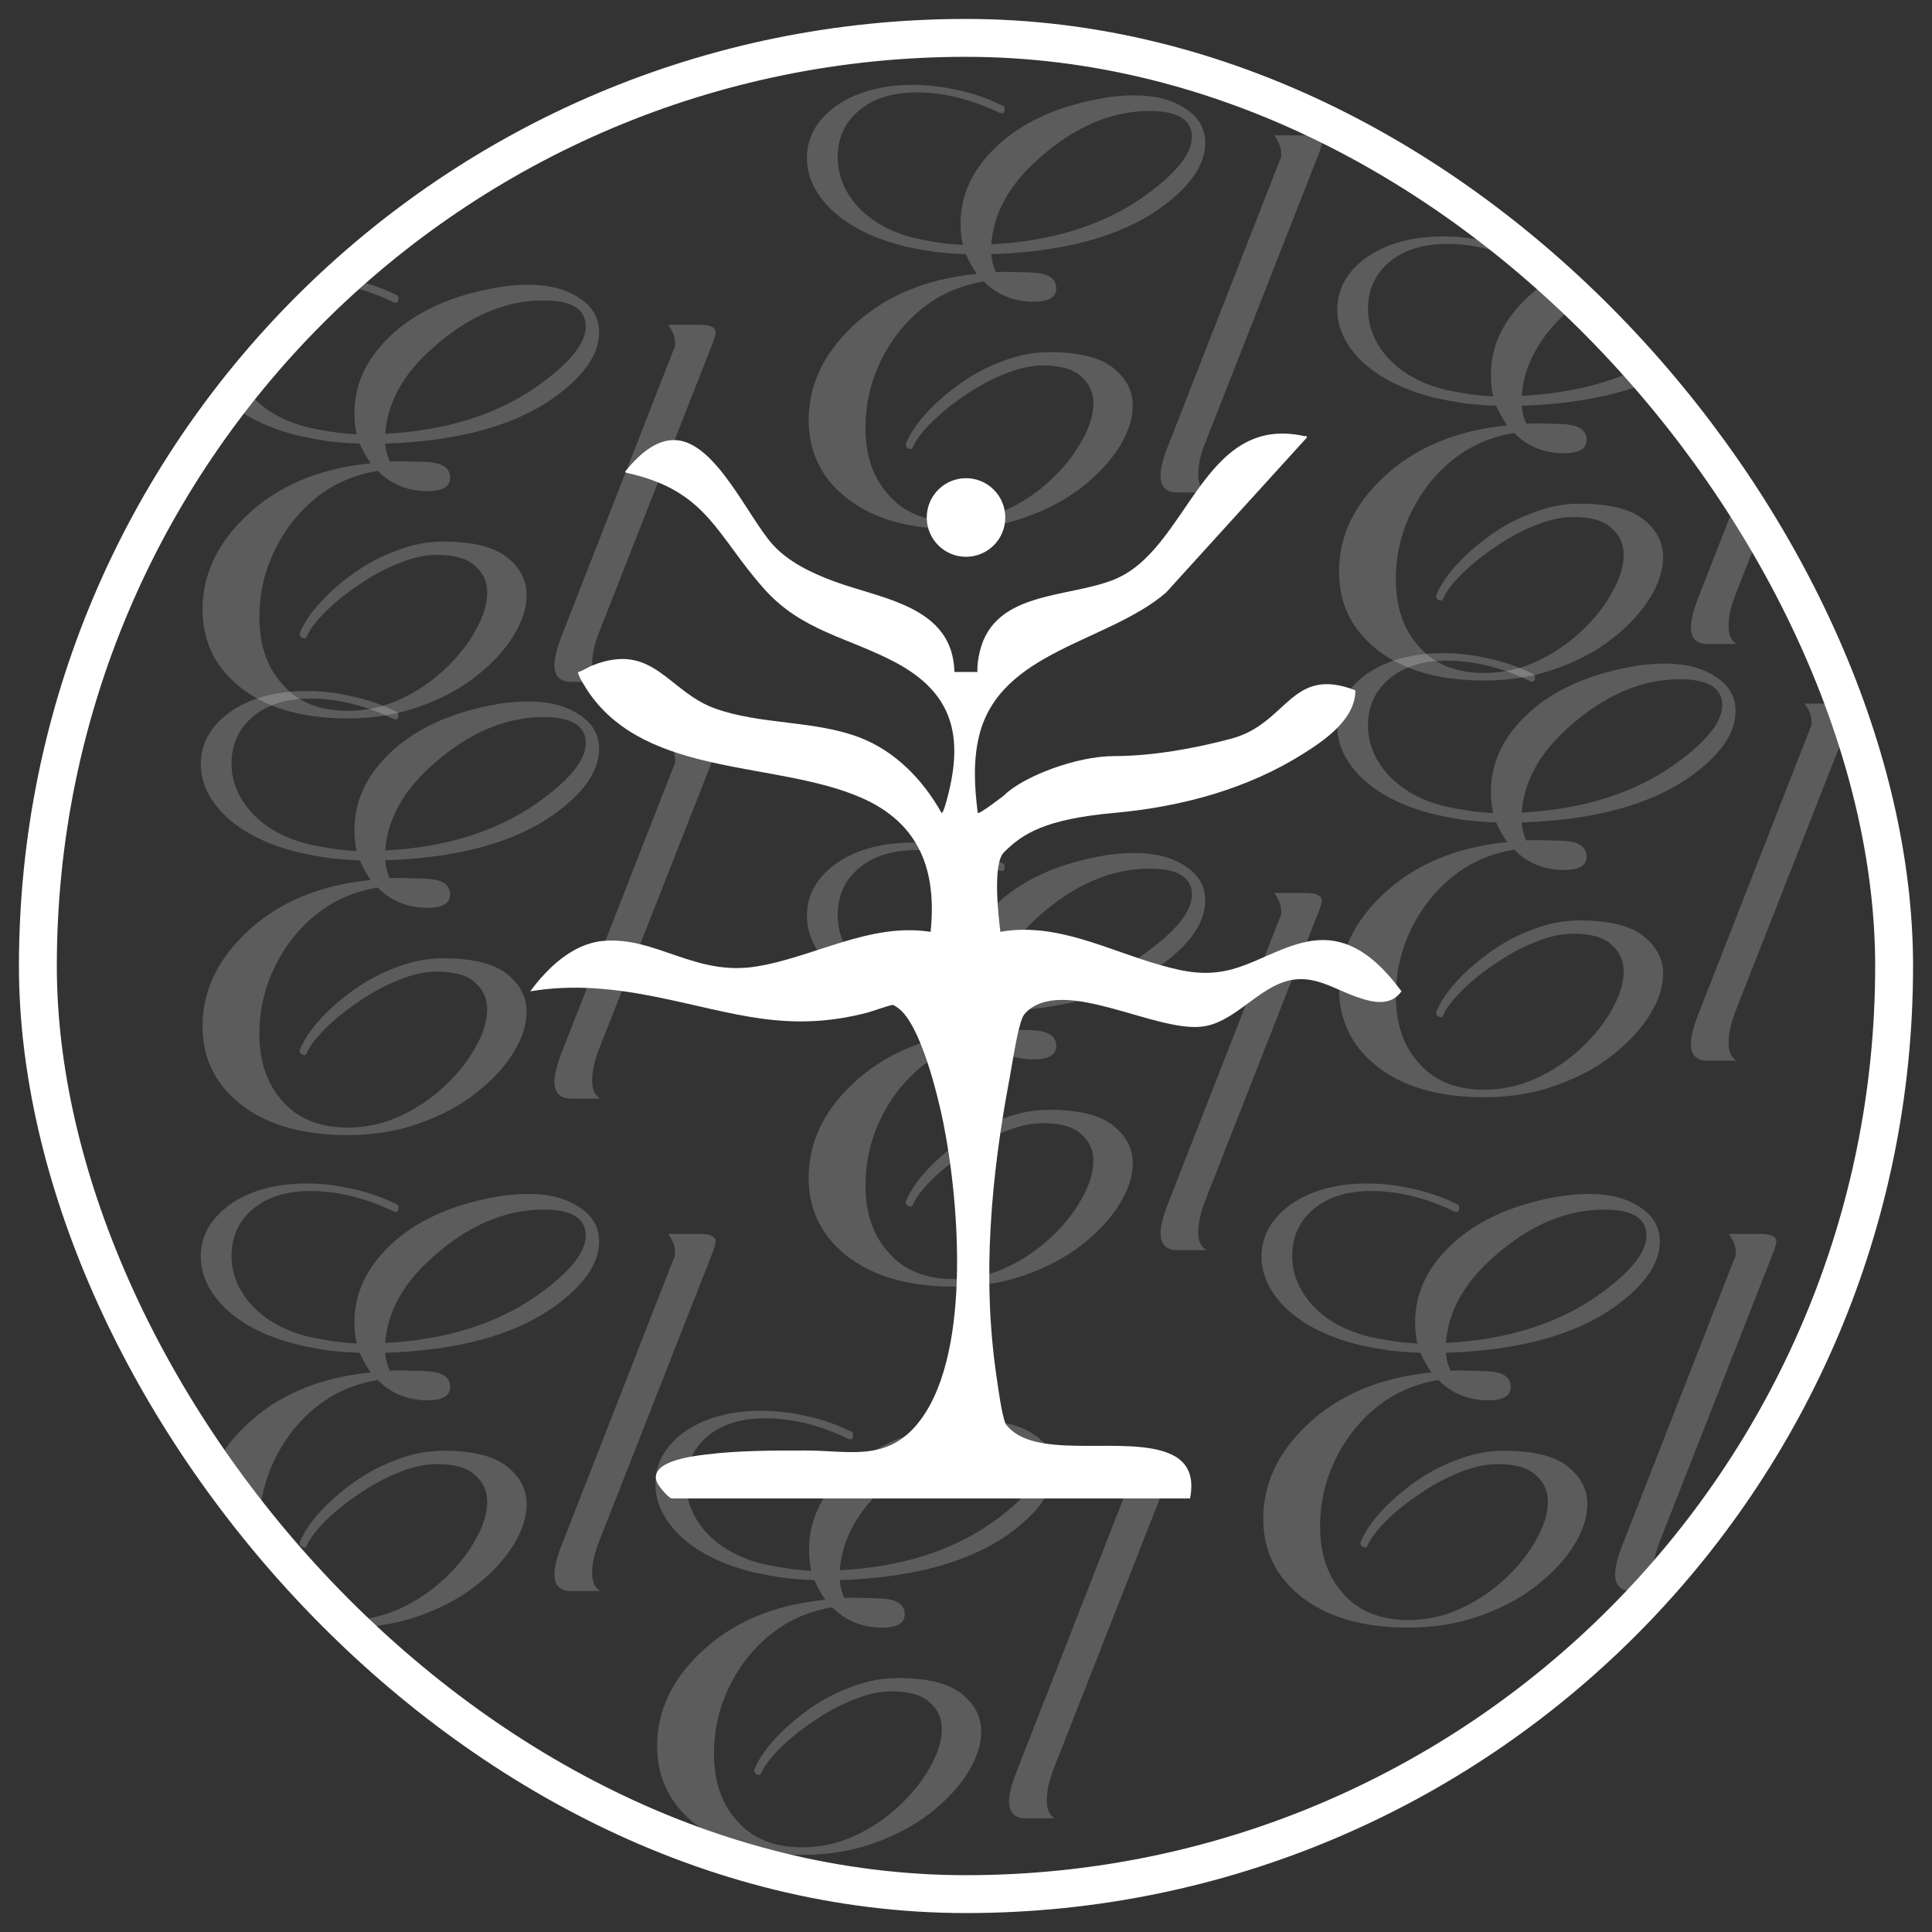
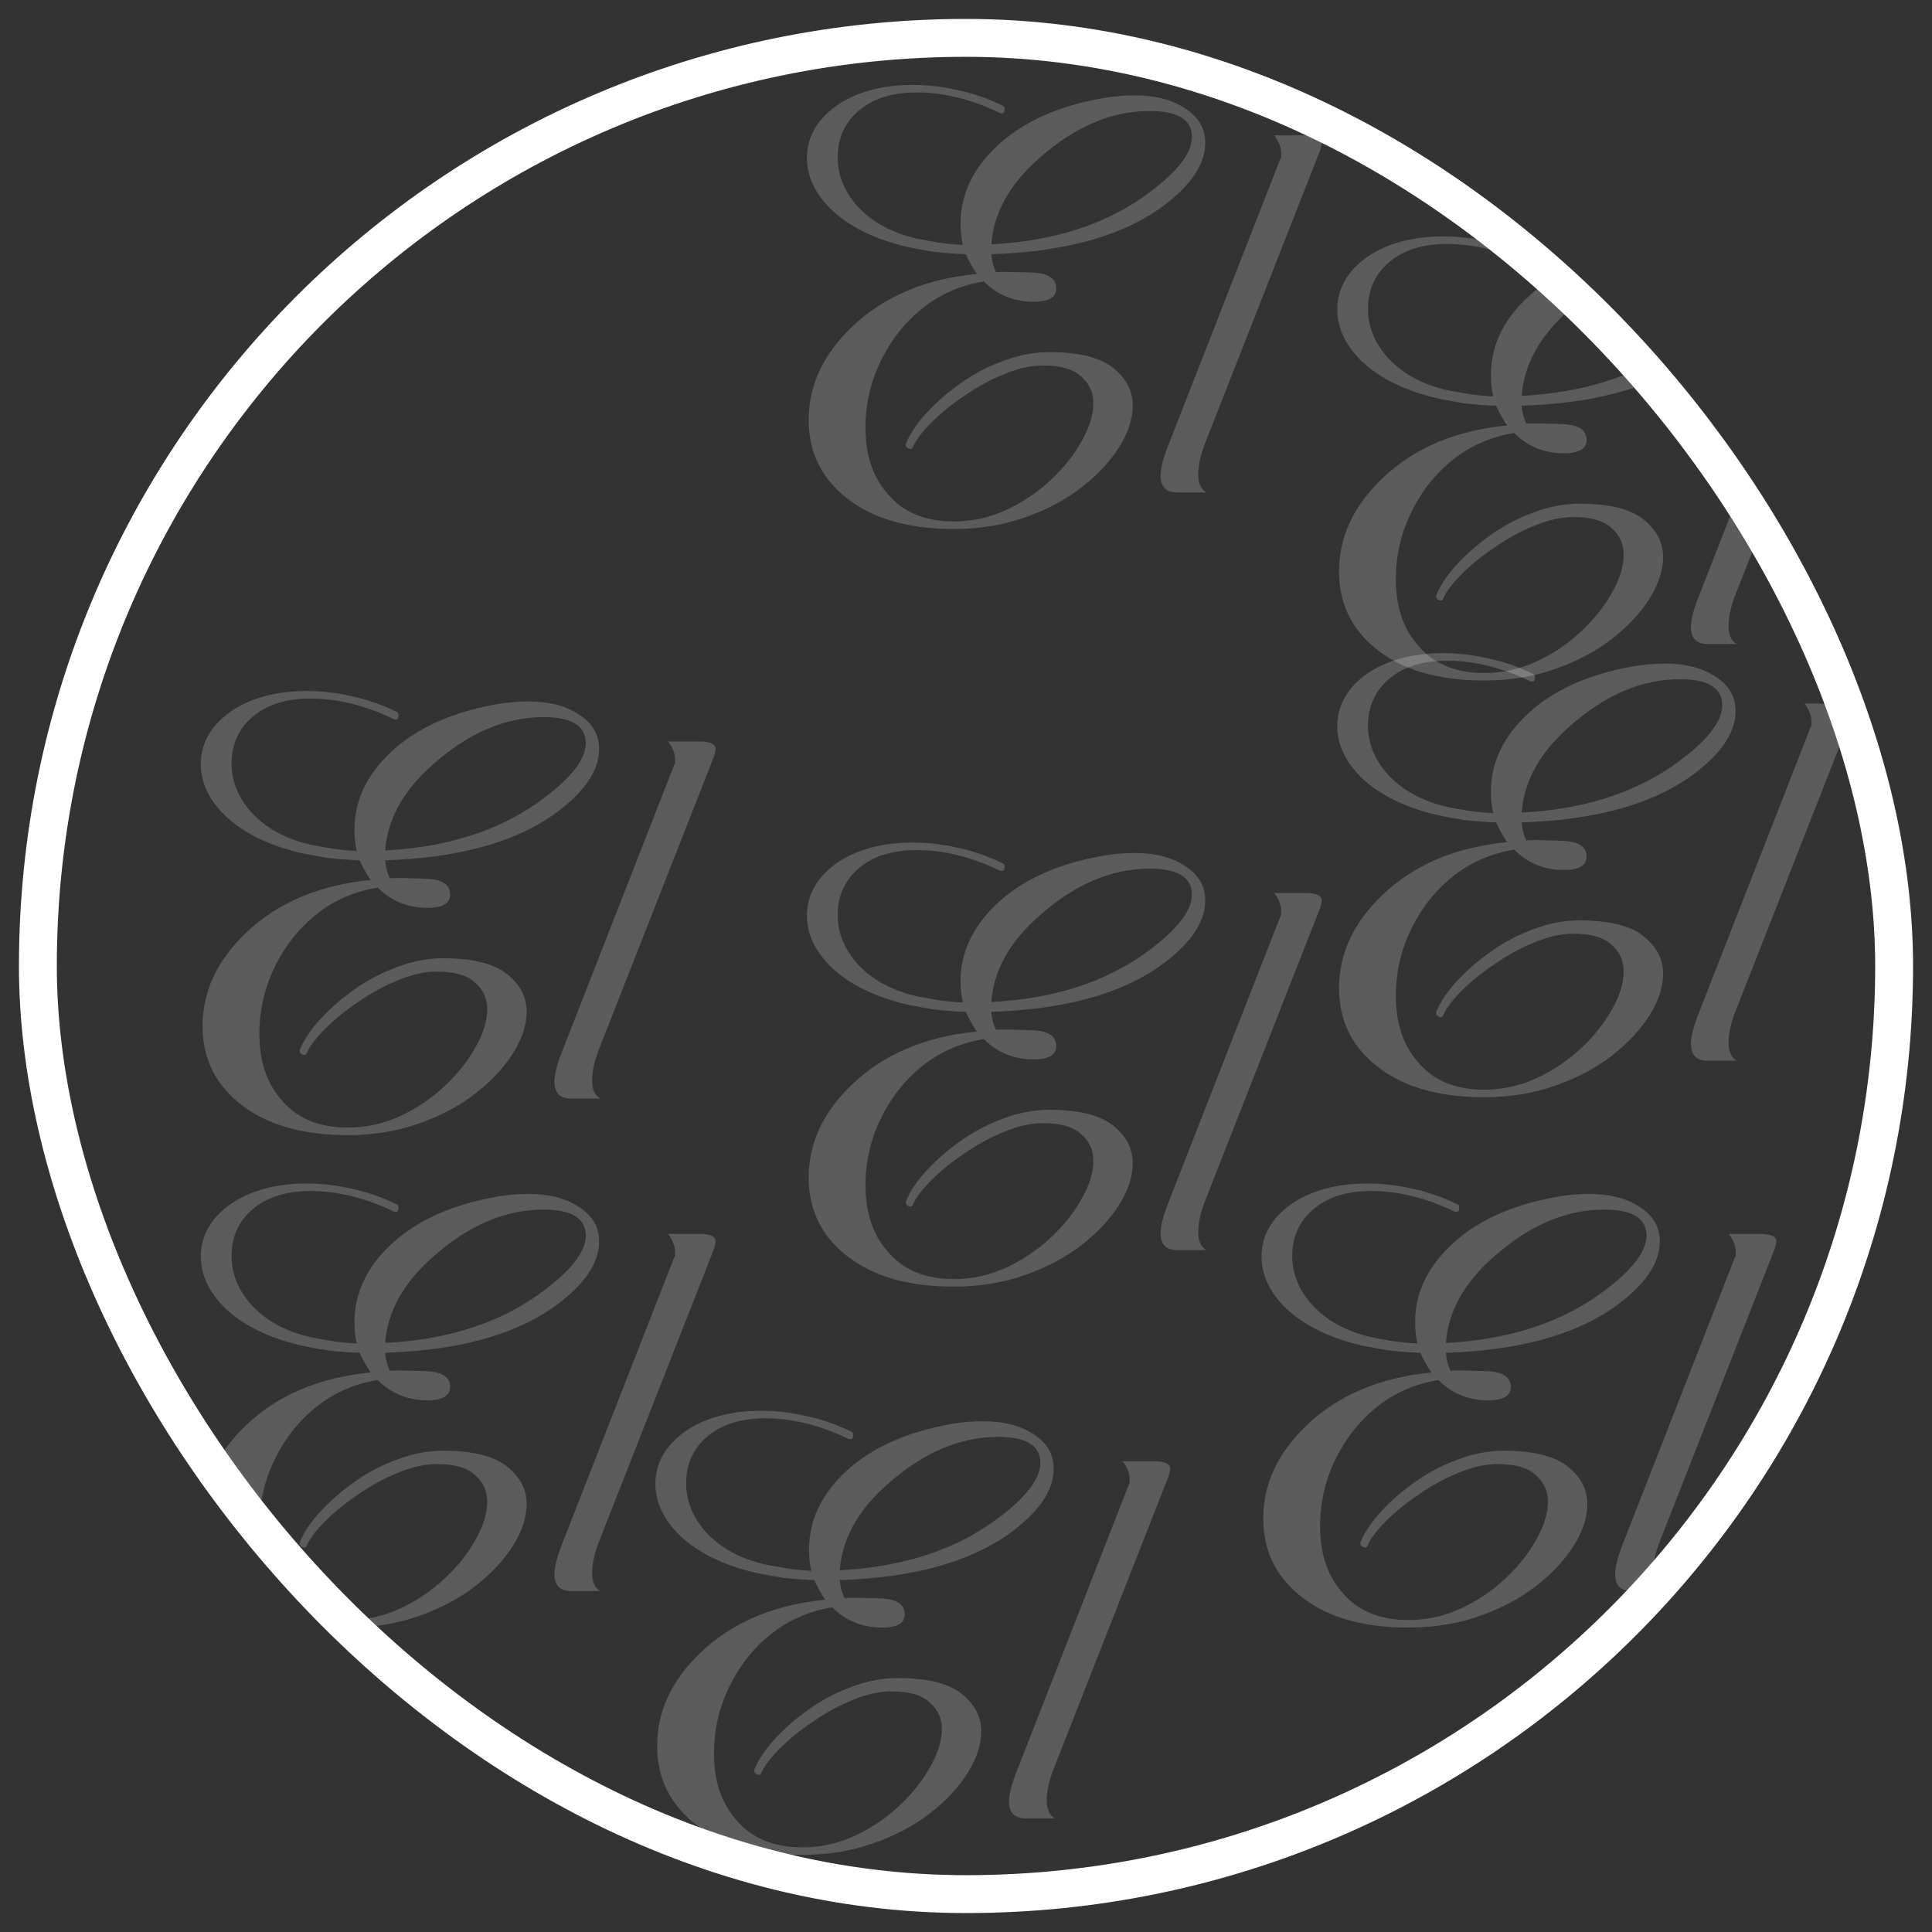
<svg xmlns="http://www.w3.org/2000/svg" width="51" height="51" viewBox="0 0 51 51" fill="none">
  <rect x="0" y="0" width="51" height="51" fill="#333333" stroke="none" />
  <g clip-path="url(#clip0_404_1046)">
    <g clip-path="url(#clip1_404_1046)">
      <path d="M17.728 39.556C17.635 39.532 17.38 39.225 17.341 39.126C17.124 38.578 18.254 38.444 18.601 38.4C19.462 38.289 20.416 38.288 21.287 38.29C22.384 38.292 23.356 38.578 24.17 37.643C25.67 35.921 25.326 31.74 24.9 29.632C24.755 28.913 24.302 27.054 23.72 26.619C23.686 26.594 23.608 26.534 23.572 26.529C23.513 26.519 23.006 26.704 22.89 26.733C20.77 27.28 19.371 26.732 17.349 26.321C16.234 26.095 15.132 25.978 13.998 26.168C14.448 25.554 15.114 24.913 15.912 24.839C17.31 24.711 18.341 25.773 19.959 25.514C21.488 25.27 22.965 24.346 24.565 24.599C24.735 22.975 24.272 21.73 22.738 21.059C20.503 20.081 17.118 20.523 15.558 18.302C15.504 18.226 15.225 17.797 15.264 17.741C15.401 17.699 15.519 17.613 15.651 17.561C17.246 16.936 17.632 18.254 18.873 18.701C20.078 19.135 21.474 19.009 22.674 19.461C23.628 19.82 24.364 20.584 24.854 21.459C24.897 21.489 24.995 21.107 25.005 21.069C25.441 19.438 25.159 18.296 23.642 17.488C22.4 16.827 21.169 16.662 20.176 15.55C18.912 14.135 18.675 12.955 16.567 12.488C16.536 12.482 16.518 12.478 16.501 12.45C16.829 12.044 17.313 11.564 17.881 11.621C18.914 11.726 19.743 13.635 20.386 14.362C20.806 14.835 21.43 15.129 22.014 15.345C23.282 15.816 25.151 15.996 25.195 17.739H25.802C25.794 17.561 25.821 17.38 25.862 17.206C26.244 15.591 28.186 15.794 29.411 15.298C31.383 14.501 31.726 10.915 34.431 11.512C34.468 11.52 34.507 11.489 34.496 11.552L30.781 15.642C29.247 16.965 26.39 17.174 25.844 19.432C25.684 20.094 25.724 20.79 25.811 21.46C25.843 21.508 26.5 21 26.5 21C27 20.5 28.411 19.959 29.411 19.959C30.411 19.959 31.534 19.758 32.5 19.5C34 19.102 34.071 17.561 35.779 18.223C35.779 19 34.945 19.552 34.411 19.891C32.946 20.817 31.223 21.295 29.411 21.459C27.598 21.623 27 22 26.5 22.5C26.189 22.812 26.366 24.27 26.408 24.598C27.891 24.334 29.268 25.095 30.65 25.481C31.302 25.664 31.849 25.768 32.521 25.587C33.403 25.348 34.258 24.68 35.219 24.839C35.982 24.966 36.557 25.578 36.996 26.168C36.7 26.583 36.214 26.459 35.802 26.313C35.231 26.112 34.71 25.743 34.071 25.873C33.208 26.046 32.584 27.025 31.691 27.104C30.456 27.214 28.198 25.851 27.174 26.644C27.113 26.693 27.034 26.768 27 26.84C26.859 27.138 26.724 28.07 26.654 28.445C26.163 31.042 25.917 33.717 26.307 36.346C26.348 36.629 26.443 37.356 26.546 37.584C26.568 37.631 26.679 37.74 26.724 37.775C27.593 38.486 29.714 37.916 30.835 38.356C31.383 38.57 31.523 38.992 31.414 39.556H17.728Z" fill="white" />
      <path d="M25.5 14.698C26.073 14.698 26.537 14.234 26.537 13.661C26.537 13.088 26.073 12.623 25.5 12.623C24.928 12.623 24.464 13.088 24.464 13.661C24.464 14.234 24.928 14.698 25.5 14.698Z" fill="white" />
    </g>
-     <path opacity="0.2" d="M9.173 18.964C7.939 18.964 6.974 18.673 6.281 18.092C5.658 17.572 5.347 16.903 5.347 16.087C5.347 15.179 5.725 14.363 6.48 13.638C7.316 12.832 8.418 12.363 9.785 12.23C9.673 12.067 9.576 11.894 9.494 11.71C9.209 11.7 8.933 11.679 8.668 11.649C8.403 11.608 8.153 11.562 7.918 11.511C7.071 11.307 6.413 10.98 5.944 10.531C5.515 10.113 5.301 9.659 5.301 9.169C5.301 8.618 5.566 8.154 6.097 7.777C6.627 7.42 7.296 7.241 8.102 7.241C8.49 7.241 8.882 7.287 9.28 7.379C9.678 7.46 10.076 7.598 10.474 7.792C10.505 7.802 10.52 7.833 10.52 7.884C10.52 7.986 10.474 8.016 10.382 7.976C9.637 7.619 8.908 7.44 8.194 7.44C7.561 7.44 7.056 7.598 6.678 7.914C6.301 8.231 6.112 8.644 6.112 9.154C6.112 9.613 6.281 10.037 6.617 10.424C7.005 10.853 7.53 11.144 8.194 11.297C8.387 11.338 8.586 11.373 8.79 11.404C8.995 11.434 9.204 11.455 9.418 11.465C9.377 11.302 9.357 11.113 9.357 10.899C9.357 10.174 9.648 9.521 10.229 8.94C10.923 8.246 11.908 7.792 13.183 7.578C13.316 7.557 13.443 7.542 13.566 7.532C13.698 7.522 13.826 7.517 13.948 7.517C14.499 7.517 14.948 7.634 15.295 7.869C15.642 8.093 15.815 8.394 15.815 8.771C15.815 9.363 15.402 9.95 14.575 10.531C13.525 11.256 12.055 11.649 10.168 11.71C10.178 11.873 10.219 12.031 10.29 12.184C10.464 12.174 10.637 12.174 10.811 12.184C10.984 12.184 11.158 12.189 11.331 12.2C11.698 12.23 11.882 12.368 11.882 12.613C11.882 12.848 11.683 12.965 11.285 12.965C10.765 12.965 10.326 12.786 9.969 12.429C9.03 12.582 8.26 13.057 7.658 13.852C7.117 14.597 6.847 15.409 6.847 16.286C6.847 17 7.036 17.577 7.413 18.015C7.821 18.515 8.408 18.765 9.173 18.765C9.663 18.765 10.127 18.663 10.566 18.459C11.005 18.255 11.397 17.99 11.744 17.663C12.091 17.337 12.361 16.995 12.555 16.638C12.759 16.281 12.861 15.949 12.861 15.643C12.861 15.357 12.754 15.123 12.54 14.939C12.336 14.745 11.999 14.648 11.53 14.648C11.214 14.648 10.872 14.725 10.505 14.878C10.148 15.021 9.801 15.21 9.464 15.444C9.127 15.669 8.836 15.903 8.592 16.148C8.347 16.393 8.183 16.607 8.102 16.791C8.081 16.852 8.041 16.867 7.979 16.837C7.918 16.806 7.898 16.76 7.918 16.699C8.03 16.434 8.214 16.163 8.469 15.888C8.724 15.613 9.025 15.352 9.372 15.107C9.719 14.863 10.091 14.669 10.489 14.526C10.887 14.373 11.29 14.296 11.698 14.296C12.474 14.296 13.035 14.434 13.382 14.71C13.729 14.985 13.902 15.317 13.902 15.704C13.902 16.051 13.785 16.413 13.55 16.791C13.316 17.169 12.984 17.526 12.555 17.862C12.137 18.189 11.637 18.454 11.056 18.658C10.484 18.862 9.857 18.964 9.173 18.964ZM10.168 11.45C11.759 11.368 13.091 10.955 14.162 10.21C15.03 9.598 15.463 9.067 15.463 8.618C15.463 8.159 15.091 7.93 14.346 7.93C13.336 7.93 12.361 8.348 11.423 9.185C10.647 9.868 10.229 10.623 10.168 11.45ZM15.08 18C14.784 18 14.636 17.852 14.636 17.556C14.636 17.372 14.697 17.123 14.819 16.806L17.788 9.215C17.809 9.185 17.819 9.154 17.819 9.123C17.819 9.093 17.819 9.067 17.819 9.047C17.819 8.894 17.758 8.736 17.636 8.573H18.462C18.748 8.573 18.89 8.639 18.89 8.771C18.89 8.833 18.86 8.94 18.799 9.093L15.829 16.653C15.697 16.98 15.631 17.27 15.631 17.526C15.631 17.76 15.702 17.918 15.845 18H15.08Z" fill="white" />
    <path opacity="0.2" d="M39.173 28.964C37.938 28.964 36.974 28.673 36.28 28.092C35.658 27.572 35.347 26.903 35.347 26.087C35.347 25.179 35.724 24.363 36.479 23.638C37.316 22.832 38.418 22.363 39.785 22.23C39.673 22.067 39.576 21.894 39.494 21.71C39.209 21.7 38.933 21.679 38.668 21.649C38.403 21.608 38.153 21.562 37.918 21.511C37.071 21.307 36.413 20.98 35.944 20.532C35.515 20.113 35.301 19.659 35.301 19.169C35.301 18.618 35.566 18.154 36.097 17.777C36.627 17.42 37.295 17.241 38.102 17.241C38.489 17.241 38.882 17.287 39.28 17.379C39.678 17.46 40.076 17.598 40.474 17.792C40.504 17.802 40.52 17.833 40.52 17.884C40.52 17.986 40.474 18.017 40.382 17.976C39.637 17.619 38.908 17.44 38.193 17.44C37.561 17.44 37.056 17.598 36.678 17.914C36.301 18.231 36.112 18.644 36.112 19.154C36.112 19.613 36.28 20.037 36.617 20.424C37.005 20.853 37.53 21.144 38.193 21.297C38.387 21.337 38.586 21.373 38.79 21.404C38.994 21.434 39.203 21.455 39.418 21.465C39.377 21.302 39.356 21.113 39.356 20.899C39.356 20.174 39.647 19.521 40.229 18.94C40.923 18.246 41.907 17.792 43.183 17.578C43.315 17.557 43.443 17.542 43.565 17.532C43.698 17.522 43.825 17.517 43.948 17.517C44.499 17.517 44.948 17.634 45.295 17.869C45.642 18.093 45.815 18.394 45.815 18.771C45.815 19.363 45.402 19.95 44.575 20.532C43.524 21.256 42.055 21.649 40.168 21.71C40.178 21.873 40.219 22.031 40.29 22.184C40.464 22.174 40.637 22.174 40.81 22.184C40.984 22.184 41.157 22.189 41.331 22.2C41.698 22.23 41.882 22.368 41.882 22.613C41.882 22.848 41.683 22.965 41.285 22.965C40.764 22.965 40.326 22.786 39.969 22.429C39.03 22.582 38.26 23.057 37.658 23.852C37.117 24.597 36.847 25.409 36.847 26.286C36.847 27 37.035 27.577 37.413 28.015C37.821 28.515 38.408 28.765 39.173 28.765C39.663 28.765 40.127 28.663 40.566 28.459C41.004 28.255 41.397 27.99 41.744 27.663C42.091 27.337 42.361 26.995 42.555 26.638C42.759 26.281 42.861 25.949 42.861 25.643C42.861 25.357 42.754 25.123 42.54 24.939C42.336 24.745 41.999 24.648 41.53 24.648C41.213 24.648 40.872 24.725 40.504 24.878C40.147 25.021 39.8 25.209 39.464 25.444C39.127 25.669 38.836 25.903 38.591 26.148C38.346 26.393 38.183 26.607 38.102 26.791C38.081 26.852 38.04 26.867 37.979 26.837C37.918 26.806 37.898 26.76 37.918 26.699C38.03 26.434 38.214 26.163 38.469 25.888C38.724 25.613 39.025 25.352 39.372 25.108C39.719 24.863 40.091 24.669 40.489 24.526C40.887 24.373 41.29 24.296 41.698 24.296C42.474 24.296 43.035 24.434 43.382 24.71C43.728 24.985 43.902 25.317 43.902 25.704C43.902 26.051 43.785 26.413 43.55 26.791C43.315 27.169 42.984 27.526 42.555 27.862C42.137 28.189 41.637 28.454 41.055 28.658C40.484 28.862 39.856 28.964 39.173 28.964ZM40.168 21.45C41.759 21.368 43.091 20.955 44.162 20.21C45.029 19.598 45.463 19.067 45.463 18.618C45.463 18.159 45.09 17.93 44.346 17.93C43.336 17.93 42.361 18.348 41.423 19.185C40.647 19.868 40.229 20.623 40.168 21.45ZM45.079 28C44.783 28 44.636 27.852 44.636 27.556C44.636 27.372 44.697 27.123 44.819 26.806L47.788 19.215C47.809 19.185 47.819 19.154 47.819 19.123C47.819 19.093 47.819 19.067 47.819 19.047C47.819 18.894 47.758 18.736 47.635 18.573H48.462C48.747 18.573 48.89 18.639 48.89 18.771C48.89 18.833 48.86 18.94 48.798 19.093L45.829 26.653C45.697 26.98 45.63 27.27 45.63 27.526C45.63 27.76 45.702 27.918 45.845 28H45.079Z" fill="white" />
    <path opacity="0.2" d="M39.173 17.964C37.938 17.964 36.974 17.673 36.28 17.092C35.658 16.572 35.347 15.903 35.347 15.087C35.347 14.179 35.724 13.363 36.479 12.638C37.316 11.832 38.418 11.363 39.785 11.23C39.673 11.067 39.576 10.894 39.494 10.71C39.209 10.7 38.933 10.679 38.668 10.649C38.403 10.608 38.153 10.562 37.918 10.511C37.071 10.307 36.413 9.98 35.944 9.531C35.515 9.113 35.301 8.659 35.301 8.169C35.301 7.618 35.566 7.154 36.097 6.777C36.627 6.42 37.295 6.241 38.102 6.241C38.489 6.241 38.882 6.287 39.28 6.379C39.678 6.46 40.076 6.598 40.474 6.792C40.504 6.802 40.52 6.833 40.52 6.884C40.52 6.986 40.474 7.016 40.382 6.976C39.637 6.619 38.908 6.44 38.193 6.44C37.561 6.44 37.056 6.598 36.678 6.914C36.301 7.231 36.112 7.644 36.112 8.154C36.112 8.613 36.28 9.037 36.617 9.424C37.005 9.853 37.53 10.144 38.193 10.297C38.387 10.338 38.586 10.373 38.79 10.404C38.994 10.434 39.203 10.455 39.418 10.465C39.377 10.302 39.356 10.113 39.356 9.899C39.356 9.174 39.647 8.521 40.229 7.94C40.923 7.246 41.907 6.792 43.183 6.578C43.315 6.557 43.443 6.542 43.565 6.532C43.698 6.522 43.825 6.517 43.948 6.517C44.499 6.517 44.948 6.634 45.295 6.869C45.642 7.093 45.815 7.394 45.815 7.771C45.815 8.363 45.402 8.95 44.575 9.531C43.524 10.256 42.055 10.649 40.168 10.71C40.178 10.873 40.219 11.031 40.29 11.184C40.464 11.174 40.637 11.174 40.81 11.184C40.984 11.184 41.157 11.189 41.331 11.2C41.698 11.23 41.882 11.368 41.882 11.613C41.882 11.848 41.683 11.965 41.285 11.965C40.764 11.965 40.326 11.786 39.969 11.429C39.03 11.582 38.26 12.057 37.658 12.852C37.117 13.597 36.847 14.409 36.847 15.286C36.847 16 37.035 16.577 37.413 17.015C37.821 17.515 38.408 17.765 39.173 17.765C39.663 17.765 40.127 17.663 40.566 17.459C41.004 17.255 41.397 16.99 41.744 16.663C42.091 16.337 42.361 15.995 42.555 15.638C42.759 15.281 42.861 14.949 42.861 14.643C42.861 14.357 42.754 14.123 42.54 13.939C42.336 13.745 41.999 13.648 41.53 13.648C41.213 13.648 40.872 13.725 40.504 13.878C40.147 14.021 39.8 14.21 39.464 14.444C39.127 14.669 38.836 14.903 38.591 15.148C38.346 15.393 38.183 15.607 38.102 15.791C38.081 15.852 38.04 15.867 37.979 15.837C37.918 15.806 37.898 15.76 37.918 15.699C38.03 15.434 38.214 15.164 38.469 14.888C38.724 14.613 39.025 14.352 39.372 14.107C39.719 13.863 40.091 13.669 40.489 13.526C40.887 13.373 41.29 13.296 41.698 13.296C42.474 13.296 43.035 13.434 43.382 13.71C43.728 13.985 43.902 14.317 43.902 14.704C43.902 15.051 43.785 15.413 43.55 15.791C43.315 16.169 42.984 16.526 42.555 16.862C42.137 17.189 41.637 17.454 41.055 17.658C40.484 17.862 39.856 17.964 39.173 17.964ZM40.168 10.45C41.759 10.368 43.091 9.955 44.162 9.21C45.029 8.598 45.463 8.067 45.463 7.618C45.463 7.159 45.09 6.93 44.346 6.93C43.336 6.93 42.361 7.348 41.423 8.185C40.647 8.868 40.229 9.623 40.168 10.45ZM45.079 17C44.783 17 44.636 16.852 44.636 16.556C44.636 16.372 44.697 16.123 44.819 15.806L47.788 8.215C47.809 8.185 47.819 8.154 47.819 8.123C47.819 8.093 47.819 8.067 47.819 8.047C47.819 7.894 47.758 7.736 47.635 7.573H48.462C48.747 7.573 48.89 7.639 48.89 7.771C48.89 7.833 48.86 7.94 48.798 8.093L45.829 15.653C45.697 15.98 45.63 16.27 45.63 16.526C45.63 16.76 45.702 16.918 45.845 17H45.079Z" fill="white" />
    <path opacity="0.2" d="M37.173 42.964C35.938 42.964 34.974 42.673 34.28 42.092C33.658 41.572 33.347 40.903 33.347 40.087C33.347 39.179 33.724 38.363 34.479 37.638C35.316 36.832 36.418 36.363 37.785 36.23C37.673 36.067 37.576 35.894 37.494 35.71C37.209 35.7 36.933 35.679 36.668 35.649C36.403 35.608 36.153 35.562 35.918 35.511C35.071 35.307 34.413 34.98 33.944 34.532C33.515 34.113 33.301 33.659 33.301 33.169C33.301 32.618 33.566 32.154 34.097 31.777C34.627 31.42 35.295 31.241 36.102 31.241C36.489 31.241 36.882 31.287 37.28 31.379C37.678 31.46 38.076 31.598 38.474 31.792C38.504 31.802 38.52 31.833 38.52 31.884C38.52 31.986 38.474 32.017 38.382 31.976C37.637 31.619 36.908 31.44 36.193 31.44C35.561 31.44 35.056 31.598 34.678 31.914C34.301 32.231 34.112 32.644 34.112 33.154C34.112 33.613 34.28 34.037 34.617 34.424C35.005 34.853 35.53 35.144 36.193 35.297C36.387 35.337 36.586 35.373 36.79 35.404C36.994 35.434 37.203 35.455 37.418 35.465C37.377 35.302 37.356 35.113 37.356 34.899C37.356 34.174 37.647 33.521 38.229 32.94C38.923 32.246 39.907 31.792 41.183 31.578C41.315 31.557 41.443 31.542 41.565 31.532C41.698 31.522 41.825 31.517 41.948 31.517C42.499 31.517 42.948 31.634 43.295 31.869C43.642 32.093 43.815 32.394 43.815 32.772C43.815 33.363 43.402 33.95 42.575 34.532C41.524 35.256 40.055 35.649 38.168 35.71C38.178 35.873 38.219 36.031 38.29 36.184C38.464 36.174 38.637 36.174 38.81 36.184C38.984 36.184 39.157 36.189 39.331 36.2C39.698 36.23 39.882 36.368 39.882 36.613C39.882 36.847 39.683 36.965 39.285 36.965C38.764 36.965 38.326 36.786 37.969 36.429C37.03 36.582 36.26 37.057 35.658 37.852C35.117 38.597 34.847 39.408 34.847 40.286C34.847 41 35.035 41.577 35.413 42.015C35.821 42.515 36.408 42.765 37.173 42.765C37.663 42.765 38.127 42.663 38.566 42.459C39.004 42.255 39.397 41.99 39.744 41.663C40.091 41.337 40.361 40.995 40.555 40.638C40.759 40.281 40.861 39.949 40.861 39.643C40.861 39.357 40.754 39.123 40.54 38.939C40.336 38.745 39.999 38.648 39.53 38.648C39.213 38.648 38.872 38.725 38.504 38.878C38.147 39.021 37.8 39.209 37.464 39.444C37.127 39.669 36.836 39.903 36.591 40.148C36.346 40.393 36.183 40.607 36.102 40.791C36.081 40.852 36.04 40.867 35.979 40.837C35.918 40.806 35.898 40.76 35.918 40.699C36.03 40.434 36.214 40.163 36.469 39.888C36.724 39.612 37.025 39.352 37.372 39.108C37.719 38.863 38.091 38.669 38.489 38.526C38.887 38.373 39.29 38.296 39.698 38.296C40.474 38.296 41.035 38.434 41.382 38.71C41.728 38.985 41.902 39.317 41.902 39.704C41.902 40.051 41.785 40.413 41.55 40.791C41.315 41.169 40.984 41.526 40.555 41.862C40.137 42.189 39.637 42.454 39.055 42.658C38.484 42.862 37.856 42.964 37.173 42.964ZM38.168 35.45C39.759 35.368 41.091 34.955 42.162 34.21C43.029 33.598 43.463 33.067 43.463 32.618C43.463 32.159 43.09 31.93 42.346 31.93C41.336 31.93 40.361 32.348 39.423 33.185C38.647 33.868 38.229 34.623 38.168 35.45ZM43.079 42C42.783 42 42.636 41.852 42.636 41.556C42.636 41.373 42.697 41.123 42.819 40.806L45.788 33.215C45.809 33.185 45.819 33.154 45.819 33.123C45.819 33.093 45.819 33.067 45.819 33.047C45.819 32.894 45.758 32.736 45.635 32.572H46.462C46.747 32.572 46.89 32.639 46.89 32.772C46.89 32.833 46.86 32.94 46.798 33.093L43.829 40.653C43.697 40.98 43.63 41.27 43.63 41.526C43.63 41.76 43.702 41.918 43.845 42H43.079Z" fill="white" />
    <path opacity="0.2" d="M21.173 48.964C19.939 48.964 18.975 48.673 18.281 48.092C17.658 47.572 17.347 46.903 17.347 46.087C17.347 45.179 17.725 44.363 18.48 43.638C19.316 42.832 20.418 42.363 21.785 42.23C21.673 42.067 21.576 41.894 21.495 41.71C21.209 41.7 20.934 41.679 20.668 41.649C20.403 41.608 20.153 41.562 19.918 41.511C19.072 41.307 18.413 40.98 17.944 40.532C17.516 40.113 17.301 39.659 17.301 39.169C17.301 38.618 17.567 38.154 18.097 37.777C18.628 37.42 19.296 37.241 20.102 37.241C20.49 37.241 20.883 37.287 21.28 37.379C21.678 37.46 22.076 37.598 22.474 37.792C22.505 37.802 22.52 37.833 22.52 37.884C22.52 37.986 22.474 38.017 22.382 37.976C21.638 37.618 20.908 37.44 20.194 37.44C19.561 37.44 19.056 37.598 18.679 37.914C18.301 38.231 18.113 38.644 18.113 39.154C18.113 39.613 18.281 40.037 18.617 40.424C19.005 40.853 19.531 41.144 20.194 41.297C20.388 41.337 20.587 41.373 20.791 41.404C20.995 41.434 21.204 41.455 21.418 41.465C21.377 41.302 21.357 41.113 21.357 40.899C21.357 40.174 21.648 39.521 22.229 38.94C22.923 38.246 23.908 37.792 25.183 37.578C25.316 37.557 25.443 37.542 25.566 37.532C25.698 37.522 25.826 37.517 25.948 37.517C26.499 37.517 26.948 37.634 27.295 37.868C27.642 38.093 27.815 38.394 27.815 38.772C27.815 39.363 27.402 39.95 26.576 40.532C25.525 41.256 24.056 41.649 22.168 41.71C22.178 41.873 22.219 42.031 22.291 42.184C22.464 42.174 22.637 42.174 22.811 42.184C22.984 42.184 23.158 42.189 23.331 42.2C23.699 42.23 23.882 42.368 23.882 42.613C23.882 42.847 23.683 42.965 23.285 42.965C22.765 42.965 22.326 42.786 21.969 42.429C21.03 42.582 20.26 43.057 19.658 43.852C19.117 44.597 18.847 45.408 18.847 46.286C18.847 47 19.036 47.577 19.413 48.015C19.822 48.515 20.408 48.765 21.173 48.765C21.663 48.765 22.127 48.663 22.566 48.459C23.005 48.255 23.398 47.99 23.744 47.663C24.091 47.337 24.362 46.995 24.556 46.638C24.76 46.281 24.862 45.949 24.862 45.643C24.862 45.357 24.755 45.123 24.54 44.939C24.336 44.745 24 44.648 23.53 44.648C23.214 44.648 22.872 44.725 22.505 44.878C22.148 45.021 21.801 45.209 21.464 45.444C21.127 45.669 20.837 45.903 20.592 46.148C20.347 46.393 20.184 46.607 20.102 46.791C20.082 46.852 20.041 46.867 19.98 46.837C19.918 46.806 19.898 46.76 19.918 46.699C20.031 46.434 20.214 46.163 20.469 45.888C20.724 45.612 21.025 45.352 21.372 45.108C21.719 44.863 22.092 44.669 22.489 44.526C22.887 44.373 23.29 44.296 23.699 44.296C24.474 44.296 25.035 44.434 25.382 44.71C25.729 44.985 25.902 45.317 25.902 45.704C25.902 46.051 25.785 46.413 25.55 46.791C25.316 47.169 24.984 47.526 24.556 47.862C24.137 48.189 23.637 48.454 23.056 48.658C22.484 48.862 21.857 48.964 21.173 48.964ZM22.168 41.45C23.76 41.368 25.091 40.955 26.163 40.21C27.03 39.598 27.463 39.067 27.463 38.618C27.463 38.159 27.091 37.93 26.346 37.93C25.336 37.93 24.362 38.348 23.423 39.185C22.648 39.868 22.229 40.623 22.168 41.45ZM27.08 48C26.784 48 26.636 47.852 26.636 47.556C26.636 47.373 26.697 47.123 26.82 46.806L29.789 39.215C29.809 39.185 29.819 39.154 29.819 39.123C29.819 39.093 29.819 39.067 29.819 39.047C29.819 38.894 29.758 38.736 29.636 38.572H30.462C30.748 38.572 30.891 38.639 30.891 38.772C30.891 38.833 30.86 38.94 30.799 39.093L27.83 46.653C27.697 46.98 27.631 47.27 27.631 47.526C27.631 47.76 27.702 47.918 27.845 48H27.08Z" fill="white" />
    <path opacity="0.2" d="M9.173 42.964C7.939 42.964 6.974 42.673 6.281 42.092C5.658 41.572 5.347 40.903 5.347 40.087C5.347 39.179 5.725 38.363 6.48 37.638C7.316 36.832 8.418 36.363 9.785 36.23C9.673 36.067 9.576 35.894 9.494 35.71C9.209 35.7 8.933 35.679 8.668 35.649C8.403 35.608 8.153 35.562 7.918 35.511C7.071 35.307 6.413 34.98 5.944 34.532C5.515 34.113 5.301 33.659 5.301 33.169C5.301 32.618 5.566 32.154 6.097 31.777C6.627 31.42 7.296 31.241 8.102 31.241C8.49 31.241 8.882 31.287 9.28 31.379C9.678 31.46 10.076 31.598 10.474 31.792C10.505 31.802 10.52 31.833 10.52 31.884C10.52 31.986 10.474 32.017 10.382 31.976C9.637 31.619 8.908 31.44 8.194 31.44C7.561 31.44 7.056 31.598 6.678 31.914C6.301 32.231 6.112 32.644 6.112 33.154C6.112 33.613 6.281 34.037 6.617 34.424C7.005 34.853 7.53 35.144 8.194 35.297C8.387 35.337 8.586 35.373 8.79 35.404C8.995 35.434 9.204 35.455 9.418 35.465C9.377 35.302 9.357 35.113 9.357 34.899C9.357 34.174 9.648 33.521 10.229 32.94C10.923 32.246 11.908 31.792 13.183 31.578C13.316 31.557 13.443 31.542 13.566 31.532C13.698 31.522 13.826 31.517 13.948 31.517C14.499 31.517 14.948 31.634 15.295 31.869C15.642 32.093 15.815 32.394 15.815 32.772C15.815 33.363 15.402 33.95 14.575 34.532C13.525 35.256 12.055 35.649 10.168 35.71C10.178 35.873 10.219 36.031 10.29 36.184C10.464 36.174 10.637 36.174 10.811 36.184C10.984 36.184 11.158 36.189 11.331 36.2C11.698 36.23 11.882 36.368 11.882 36.613C11.882 36.847 11.683 36.965 11.285 36.965C10.765 36.965 10.326 36.786 9.969 36.429C9.03 36.582 8.26 37.057 7.658 37.852C7.117 38.597 6.847 39.408 6.847 40.286C6.847 41 7.036 41.577 7.413 42.015C7.821 42.515 8.408 42.765 9.173 42.765C9.663 42.765 10.127 42.663 10.566 42.459C11.005 42.255 11.397 41.99 11.744 41.663C12.091 41.337 12.361 40.995 12.555 40.638C12.759 40.281 12.861 39.949 12.861 39.643C12.861 39.357 12.754 39.123 12.54 38.939C12.336 38.745 11.999 38.648 11.53 38.648C11.214 38.648 10.872 38.725 10.505 38.878C10.148 39.021 9.801 39.209 9.464 39.444C9.127 39.669 8.836 39.903 8.592 40.148C8.347 40.393 8.183 40.607 8.102 40.791C8.081 40.852 8.041 40.867 7.979 40.837C7.918 40.806 7.898 40.76 7.918 40.699C8.03 40.434 8.214 40.163 8.469 39.888C8.724 39.612 9.025 39.352 9.372 39.108C9.719 38.863 10.091 38.669 10.489 38.526C10.887 38.373 11.29 38.296 11.698 38.296C12.474 38.296 13.035 38.434 13.382 38.71C13.729 38.985 13.902 39.317 13.902 39.704C13.902 40.051 13.785 40.413 13.55 40.791C13.316 41.169 12.984 41.526 12.555 41.862C12.137 42.189 11.637 42.454 11.056 42.658C10.484 42.862 9.857 42.964 9.173 42.964ZM10.168 35.45C11.759 35.368 13.091 34.955 14.162 34.21C15.03 33.598 15.463 33.067 15.463 32.618C15.463 32.159 15.091 31.93 14.346 31.93C13.336 31.93 12.361 32.348 11.423 33.185C10.647 33.868 10.229 34.623 10.168 35.45ZM15.08 42C14.784 42 14.636 41.852 14.636 41.556C14.636 41.373 14.697 41.123 14.819 40.806L17.788 33.215C17.809 33.185 17.819 33.154 17.819 33.123C17.819 33.093 17.819 33.067 17.819 33.047C17.819 32.894 17.758 32.736 17.636 32.572H18.462C18.748 32.572 18.89 32.639 18.89 32.772C18.89 32.833 18.86 32.94 18.799 33.093L15.829 40.653C15.697 40.98 15.631 41.27 15.631 41.526C15.631 41.76 15.702 41.918 15.845 42H15.08Z" fill="white" />
    <path opacity="0.2" d="M25.173 33.964C23.939 33.964 22.975 33.673 22.281 33.092C21.658 32.572 21.347 31.903 21.347 31.087C21.347 30.179 21.725 29.363 22.48 28.638C23.316 27.832 24.418 27.363 25.785 27.23C25.673 27.067 25.576 26.894 25.495 26.71C25.209 26.7 24.934 26.679 24.668 26.649C24.403 26.608 24.153 26.562 23.918 26.511C23.072 26.307 22.413 25.98 21.944 25.532C21.516 25.113 21.301 24.659 21.301 24.169C21.301 23.618 21.567 23.154 22.097 22.777C22.628 22.42 23.296 22.241 24.102 22.241C24.49 22.241 24.883 22.287 25.28 22.379C25.678 22.46 26.076 22.598 26.474 22.792C26.505 22.802 26.52 22.833 26.52 22.884C26.52 22.986 26.474 23.017 26.382 22.976C25.638 22.619 24.908 22.44 24.194 22.44C23.561 22.44 23.056 22.598 22.679 22.914C22.301 23.231 22.113 23.644 22.113 24.154C22.113 24.613 22.281 25.037 22.617 25.424C23.005 25.853 23.531 26.144 24.194 26.297C24.388 26.337 24.587 26.373 24.791 26.404C24.995 26.434 25.204 26.455 25.418 26.465C25.377 26.302 25.357 26.113 25.357 25.899C25.357 25.174 25.648 24.521 26.229 23.94C26.923 23.246 27.908 22.792 29.183 22.578C29.316 22.557 29.443 22.542 29.566 22.532C29.698 22.522 29.826 22.517 29.948 22.517C30.499 22.517 30.948 22.634 31.295 22.869C31.642 23.093 31.815 23.394 31.815 23.771C31.815 24.363 31.402 24.95 30.576 25.532C29.525 26.256 28.056 26.649 26.168 26.71C26.178 26.873 26.219 27.031 26.291 27.184C26.464 27.174 26.637 27.174 26.811 27.184C26.984 27.184 27.158 27.189 27.331 27.2C27.699 27.23 27.882 27.368 27.882 27.613C27.882 27.848 27.683 27.965 27.285 27.965C26.765 27.965 26.326 27.786 25.969 27.429C25.03 27.582 24.26 28.057 23.658 28.852C23.117 29.597 22.847 30.409 22.847 31.286C22.847 32 23.036 32.577 23.413 33.015C23.822 33.515 24.408 33.765 25.173 33.765C25.663 33.765 26.127 33.663 26.566 33.459C27.005 33.255 27.398 32.99 27.744 32.663C28.091 32.337 28.362 31.995 28.556 31.638C28.76 31.281 28.862 30.949 28.862 30.643C28.862 30.357 28.755 30.123 28.54 29.939C28.336 29.745 28 29.648 27.53 29.648C27.214 29.648 26.872 29.725 26.505 29.878C26.148 30.021 25.801 30.209 25.464 30.444C25.127 30.669 24.837 30.903 24.592 31.148C24.347 31.393 24.184 31.607 24.102 31.791C24.082 31.852 24.041 31.867 23.98 31.837C23.918 31.806 23.898 31.76 23.918 31.699C24.031 31.434 24.214 31.163 24.469 30.888C24.724 30.613 25.025 30.352 25.372 30.108C25.719 29.863 26.092 29.669 26.489 29.526C26.887 29.373 27.29 29.296 27.699 29.296C28.474 29.296 29.035 29.434 29.382 29.71C29.729 29.985 29.902 30.317 29.902 30.704C29.902 31.051 29.785 31.413 29.55 31.791C29.316 32.169 28.984 32.526 28.556 32.862C28.137 33.189 27.637 33.454 27.056 33.658C26.484 33.862 25.857 33.964 25.173 33.964ZM26.168 26.45C27.76 26.368 29.091 25.955 30.163 25.21C31.03 24.598 31.463 24.067 31.463 23.618C31.463 23.159 31.091 22.93 30.346 22.93C29.336 22.93 28.362 23.348 27.423 24.185C26.648 24.868 26.229 25.623 26.168 26.45ZM31.08 33C30.784 33 30.636 32.852 30.636 32.556C30.636 32.373 30.697 32.123 30.82 31.806L33.789 24.215C33.809 24.185 33.819 24.154 33.819 24.123C33.819 24.093 33.819 24.067 33.819 24.047C33.819 23.894 33.758 23.736 33.636 23.573H34.462C34.748 23.573 34.891 23.639 34.891 23.771C34.891 23.833 34.86 23.94 34.799 24.093L31.83 31.653C31.697 31.98 31.631 32.27 31.631 32.526C31.631 32.76 31.702 32.918 31.845 33H31.08Z" fill="white" />
    <path opacity="0.2" d="M9.173 29.964C7.939 29.964 6.974 29.673 6.281 29.092C5.658 28.572 5.347 27.903 5.347 27.087C5.347 26.179 5.725 25.363 6.48 24.638C7.316 23.832 8.418 23.363 9.785 23.23C9.673 23.067 9.576 22.894 9.494 22.71C9.209 22.7 8.933 22.679 8.668 22.649C8.403 22.608 8.153 22.562 7.918 22.511C7.071 22.307 6.413 21.98 5.944 21.532C5.515 21.113 5.301 20.659 5.301 20.169C5.301 19.618 5.566 19.154 6.097 18.777C6.627 18.42 7.296 18.241 8.102 18.241C8.49 18.241 8.882 18.287 9.28 18.379C9.678 18.46 10.076 18.598 10.474 18.792C10.505 18.802 10.52 18.833 10.52 18.884C10.52 18.986 10.474 19.017 10.382 18.976C9.637 18.619 8.908 18.44 8.194 18.44C7.561 18.44 7.056 18.598 6.678 18.914C6.301 19.231 6.112 19.644 6.112 20.154C6.112 20.613 6.281 21.037 6.617 21.424C7.005 21.853 7.53 22.144 8.194 22.297C8.387 22.337 8.586 22.373 8.79 22.404C8.995 22.434 9.204 22.455 9.418 22.465C9.377 22.302 9.357 22.113 9.357 21.899C9.357 21.174 9.648 20.521 10.229 19.94C10.923 19.246 11.908 18.792 13.183 18.578C13.316 18.557 13.443 18.542 13.566 18.532C13.698 18.522 13.826 18.517 13.948 18.517C14.499 18.517 14.948 18.634 15.295 18.869C15.642 19.093 15.815 19.394 15.815 19.771C15.815 20.363 15.402 20.95 14.575 21.532C13.525 22.256 12.055 22.649 10.168 22.71C10.178 22.873 10.219 23.031 10.29 23.184C10.464 23.174 10.637 23.174 10.811 23.184C10.984 23.184 11.158 23.189 11.331 23.2C11.698 23.23 11.882 23.368 11.882 23.613C11.882 23.848 11.683 23.965 11.285 23.965C10.765 23.965 10.326 23.786 9.969 23.429C9.03 23.582 8.26 24.057 7.658 24.852C7.117 25.597 6.847 26.409 6.847 27.286C6.847 28 7.036 28.577 7.413 29.015C7.821 29.515 8.408 29.765 9.173 29.765C9.663 29.765 10.127 29.663 10.566 29.459C11.005 29.255 11.397 28.99 11.744 28.663C12.091 28.337 12.361 27.995 12.555 27.638C12.759 27.281 12.861 26.949 12.861 26.643C12.861 26.357 12.754 26.123 12.54 25.939C12.336 25.745 11.999 25.648 11.53 25.648C11.214 25.648 10.872 25.725 10.505 25.878C10.148 26.021 9.801 26.209 9.464 26.444C9.127 26.669 8.836 26.903 8.592 27.148C8.347 27.393 8.183 27.607 8.102 27.791C8.081 27.852 8.041 27.867 7.979 27.837C7.918 27.806 7.898 27.76 7.918 27.699C8.03 27.434 8.214 27.163 8.469 26.888C8.724 26.613 9.025 26.352 9.372 26.108C9.719 25.863 10.091 25.669 10.489 25.526C10.887 25.373 11.29 25.296 11.698 25.296C12.474 25.296 13.035 25.434 13.382 25.71C13.729 25.985 13.902 26.317 13.902 26.704C13.902 27.051 13.785 27.413 13.55 27.791C13.316 28.169 12.984 28.526 12.555 28.862C12.137 29.189 11.637 29.454 11.056 29.658C10.484 29.862 9.857 29.964 9.173 29.964ZM10.168 22.45C11.759 22.368 13.091 21.955 14.162 21.21C15.03 20.598 15.463 20.067 15.463 19.618C15.463 19.159 15.091 18.93 14.346 18.93C13.336 18.93 12.361 19.348 11.423 20.185C10.647 20.868 10.229 21.623 10.168 22.45ZM15.08 29C14.784 29 14.636 28.852 14.636 28.556C14.636 28.372 14.697 28.123 14.819 27.806L17.788 20.215C17.809 20.185 17.819 20.154 17.819 20.123C17.819 20.093 17.819 20.067 17.819 20.047C17.819 19.894 17.758 19.736 17.636 19.573H18.462C18.748 19.573 18.89 19.639 18.89 19.771C18.89 19.833 18.86 19.94 18.799 20.093L15.829 27.653C15.697 27.98 15.631 28.27 15.631 28.526C15.631 28.76 15.702 28.918 15.845 29H15.08Z" fill="white" />
    <path opacity="0.2" d="M25.173 13.964C23.939 13.964 22.975 13.673 22.281 13.092C21.658 12.572 21.347 11.903 21.347 11.087C21.347 10.179 21.725 9.363 22.48 8.638C23.316 7.832 24.418 7.363 25.785 7.23C25.673 7.067 25.576 6.894 25.495 6.71C25.209 6.7 24.934 6.679 24.668 6.649C24.403 6.608 24.153 6.562 23.918 6.511C23.072 6.307 22.413 5.98 21.944 5.531C21.516 5.113 21.301 4.659 21.301 4.169C21.301 3.618 21.567 3.154 22.097 2.777C22.628 2.42 23.296 2.241 24.102 2.241C24.49 2.241 24.883 2.287 25.28 2.379C25.678 2.46 26.076 2.598 26.474 2.792C26.505 2.802 26.52 2.833 26.52 2.884C26.52 2.986 26.474 3.016 26.382 2.976C25.638 2.619 24.908 2.44 24.194 2.44C23.561 2.44 23.056 2.598 22.679 2.914C22.301 3.231 22.113 3.644 22.113 4.154C22.113 4.613 22.281 5.037 22.617 5.424C23.005 5.853 23.531 6.144 24.194 6.297C24.388 6.338 24.587 6.373 24.791 6.404C24.995 6.434 25.204 6.455 25.418 6.465C25.377 6.302 25.357 6.113 25.357 5.899C25.357 5.174 25.648 4.521 26.229 3.94C26.923 3.246 27.908 2.792 29.183 2.578C29.316 2.557 29.443 2.542 29.566 2.532C29.698 2.522 29.826 2.517 29.948 2.517C30.499 2.517 30.948 2.634 31.295 2.869C31.642 3.093 31.815 3.394 31.815 3.771C31.815 4.363 31.402 4.95 30.576 5.531C29.525 6.256 28.056 6.649 26.168 6.71C26.178 6.873 26.219 7.031 26.291 7.184C26.464 7.174 26.637 7.174 26.811 7.184C26.984 7.184 27.158 7.189 27.331 7.2C27.699 7.23 27.882 7.368 27.882 7.613C27.882 7.848 27.683 7.965 27.285 7.965C26.765 7.965 26.326 7.786 25.969 7.429C25.03 7.582 24.26 8.057 23.658 8.853C23.117 9.597 22.847 10.409 22.847 11.286C22.847 12 23.036 12.577 23.413 13.015C23.822 13.515 24.408 13.765 25.173 13.765C25.663 13.765 26.127 13.663 26.566 13.459C27.005 13.255 27.398 12.99 27.744 12.663C28.091 12.337 28.362 11.995 28.556 11.638C28.76 11.281 28.862 10.949 28.862 10.643C28.862 10.357 28.755 10.123 28.54 9.939C28.336 9.745 28 9.648 27.53 9.648C27.214 9.648 26.872 9.725 26.505 9.878C26.148 10.021 25.801 10.21 25.464 10.444C25.127 10.669 24.837 10.903 24.592 11.148C24.347 11.393 24.184 11.607 24.102 11.791C24.082 11.852 24.041 11.867 23.98 11.837C23.918 11.806 23.898 11.76 23.918 11.699C24.031 11.434 24.214 11.164 24.469 10.888C24.724 10.613 25.025 10.352 25.372 10.107C25.719 9.863 26.092 9.669 26.489 9.526C26.887 9.373 27.29 9.296 27.699 9.296C28.474 9.296 29.035 9.434 29.382 9.71C29.729 9.985 29.902 10.317 29.902 10.704C29.902 11.051 29.785 11.413 29.55 11.791C29.316 12.168 28.984 12.526 28.556 12.862C28.137 13.189 27.637 13.454 27.056 13.658C26.484 13.862 25.857 13.964 25.173 13.964ZM26.168 6.45C27.76 6.368 29.091 5.955 30.163 5.21C31.03 4.598 31.463 4.067 31.463 3.618C31.463 3.159 31.091 2.93 30.346 2.93C29.336 2.93 28.362 3.348 27.423 4.185C26.648 4.868 26.229 5.623 26.168 6.45ZM31.08 13C30.784 13 30.636 12.852 30.636 12.556C30.636 12.373 30.697 12.123 30.82 11.806L33.789 4.215C33.809 4.185 33.819 4.154 33.819 4.123C33.819 4.093 33.819 4.067 33.819 4.047C33.819 3.894 33.758 3.736 33.636 3.573H34.462C34.748 3.573 34.891 3.639 34.891 3.771C34.891 3.833 34.86 3.94 34.799 4.093L31.83 11.653C31.697 11.98 31.631 12.271 31.631 12.526C31.631 12.76 31.702 12.918 31.845 13H31.08Z" fill="white" />
  </g>
  <rect x="1" y="1" width="49" height="49" rx="24.5" stroke="white" />
  <defs>
    <clipPath id="clip0_404_1046">
      <rect x="1" y="1" width="49" height="49" rx="24.5" fill="white" />
    </clipPath>
    <clipPath id="clip1_404_1046">
-       <rect width="23" height="28.111" fill="white" transform="translate(14 11.444)" />
-     </clipPath>
+       </clipPath>
  </defs>
</svg>